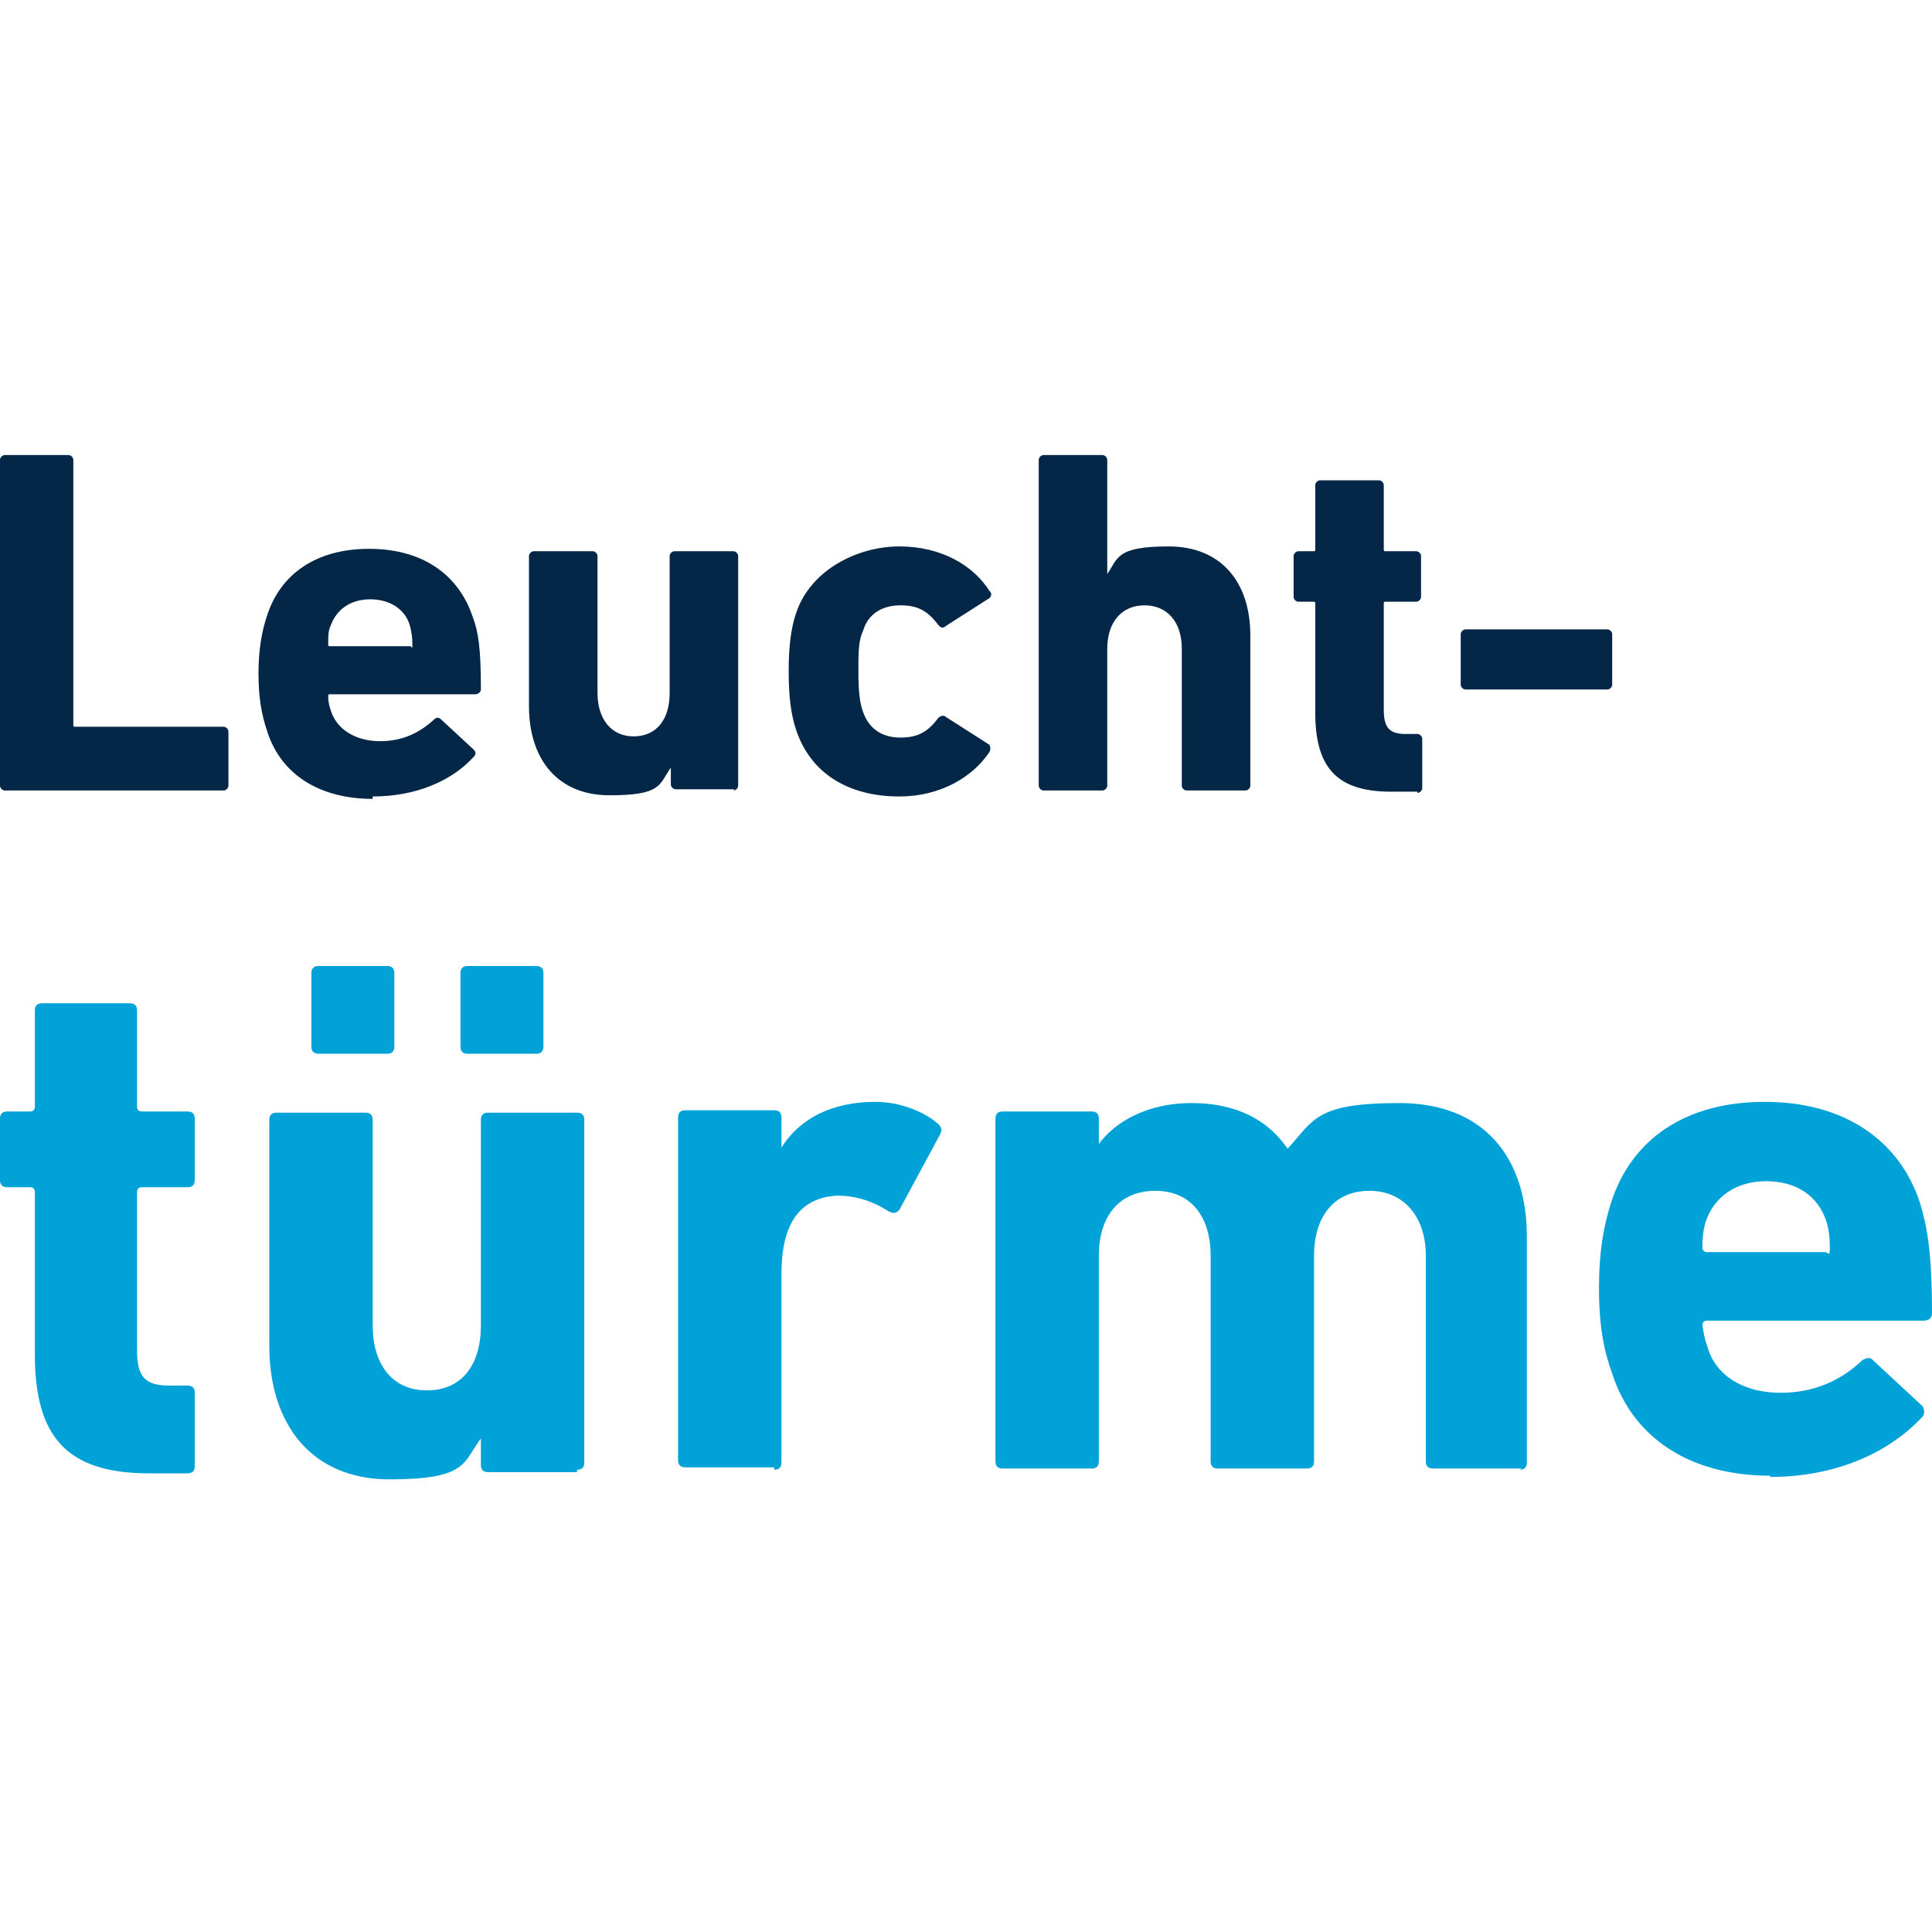
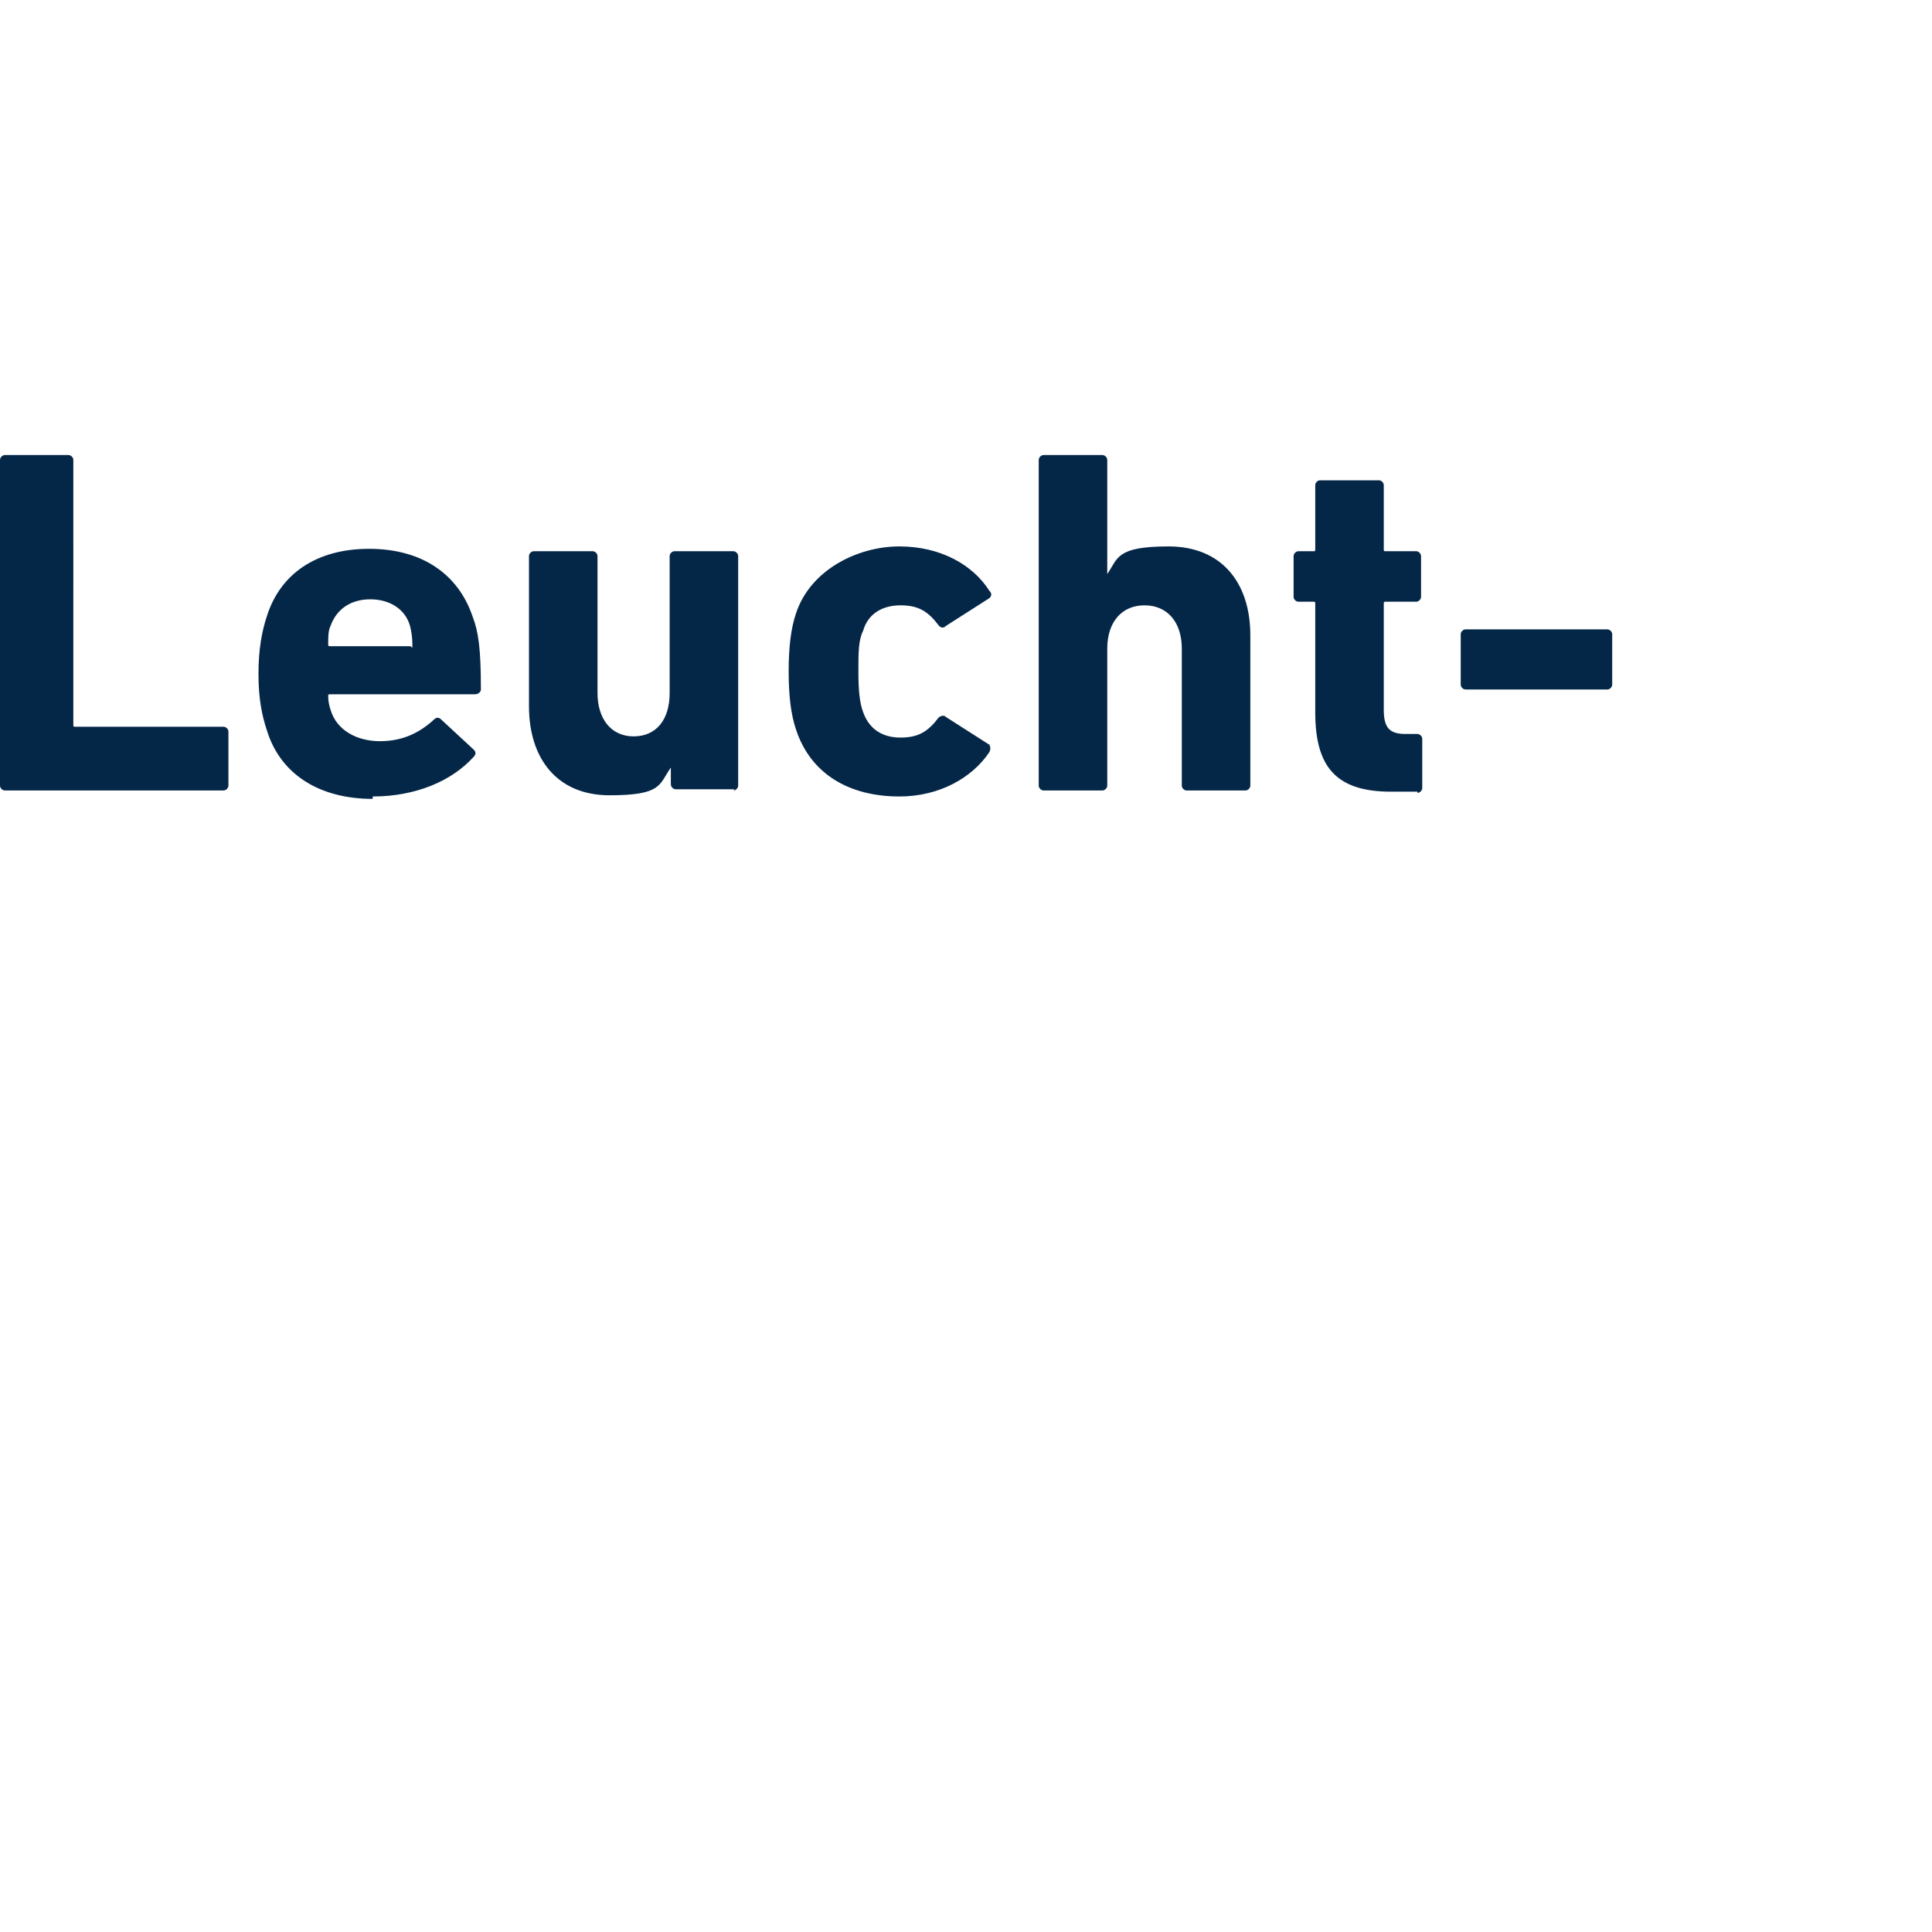
<svg xmlns="http://www.w3.org/2000/svg" id="Ebene_2" version="1.1" height="350" width="350" viewBox="0 0 160.7 85">
  <defs>
    <style>
      .st0 {
        fill: #00a2d7;
      }

      .st1 {
        fill: #052747;
      }
    </style>
  </defs>
  <g id="Ebene_1-2">
-     <path class="st0" d="M142,66.3c-.2,0-.4-.1-.4-.4,0-.9.1-1.6.3-2.2.7-2,2.5-3.3,5-3.3s4.3,1.2,5,3.3c.2.6.3,1.3.3,2.2s-.1.4-.4.4h-9.9,0ZM147.2,85c5.5,0,9.9-2,12.7-5,.2-.2.2-.6,0-.9l-4.1-3.8c-.2-.3-.6-.2-.9,0-1.7,1.6-3.9,2.7-6.8,2.7s-5.4-1.3-6.1-3.9c-.2-.5-.3-1.1-.4-1.7,0-.2.1-.4.4-.4h18c.4,0,.7-.2.7-.6,0-5.1-.4-7.2-1-9.2-1.7-5.2-6.3-8.4-12.9-8.4s-11.1,3.1-12.8,8.4c-.6,1.9-1,4-1,7.1s.4,5.2,1.1,7.1c1.7,5.3,6.4,8.5,13.2,8.5M126.4,84.4c.4,0,.6-.2.6-.6v-18.8c0-6.6-3.6-11.1-10.6-11.1s-7.1,1.4-9.3,3.8h0c-1.7-2.5-4.4-3.8-8-3.8s-6.3,1.5-7.7,3.4h0v-2.1c0-.4-.2-.6-.6-.6h-7.4c-.4,0-.6.2-.6.6v28.5c0,.4.2.6.6.6h7.4c.4,0,.6-.2.6-.6v-17.1c0-3.3,1.7-5.4,4.7-5.4s4.6,2.2,4.6,5.4v17.1c0,.4.2.6.6.6h7.4c.4,0,.6-.2.6-.6v-17.1c0-3.3,1.7-5.4,4.6-5.4s4.7,2.2,4.7,5.4v17.1c0,.4.2.6.6.6h7.4,0ZM64.4,84.4c.4,0,.6-.2.6-.6v-15.7c0-4,1.4-6.3,4.6-6.5,1.5,0,2.9.4,4.3,1.3.4.2.6.2.9-.1l3.4-6.3c.2-.4.1-.6-.2-.9-1.3-1.1-3.3-1.8-5.2-1.8-3.6,0-6.3,1.4-7.8,3.8h0v-2.5c0-.4-.2-.6-.6-.6h-7.4c-.4,0-.6.2-.6.6v28.5c0,.4.2.6.6.6h7.4,0ZM48,84.4c.4,0,.6-.2.6-.6v-28.5c0-.4-.2-.6-.6-.6h-7.4c-.4,0-.6.2-.6.6v17.1c0,3.3-1.6,5.4-4.5,5.4s-4.5-2.2-4.5-5.4v-17.1c0-.4-.2-.6-.6-.6h-7.4c-.4,0-.6.2-.6.6v18.8c0,6.5,3.5,11.1,10,11.1s6.1-1.4,7.6-3.4h0v2.2c0,.4.2.6.6.6h7.4,0ZM32.2,49.8c.4,0,.6-.2.6-.6v-6.1c0-.4-.2-.6-.6-.6h-5.7c-.4,0-.6.2-.6.6v6.1c0,.4.2.6.6.6h5.7ZM44.6,49.8c.4,0,.6-.2.6-.6v-6.1c0-.4-.2-.6-.6-.6h-5.7c-.4,0-.6.2-.6.6v6.1c0,.4.2.6.6.6h5.7ZM15.6,84.7c.4,0,.6-.2.6-.6v-6.1c0-.4-.2-.6-.6-.6h-1.5c-2,0-2.7-.7-2.7-2.9v-13.2c0-.2.1-.4.4-.4h3.8c.4,0,.6-.2.6-.6v-5.1c0-.4-.2-.6-.6-.6h-3.8c-.2,0-.4-.1-.4-.4v-8c0-.4-.2-.6-.6-.6H3.5c-.4,0-.6.2-.6.6v8c0,.2-.1.4-.4.4H.6c-.4,0-.6.2-.6.6v5.1c0,.4.2.6.6.6h1.9c.2,0,.4.1.4.4v13.5c0,6.8,2.6,9.9,9.5,9.9h3.3,0Z" />
    <path class="st1" d="M121.9,19.5h11.8c.2,0,.4-.2.4-.4v-4.2c0-.2-.2-.4-.4-.4h-11.8c-.2,0-.4.2-.4.4v4.2c0,.2.2.4.4.4M117.9,28.1c.2,0,.4-.2.4-.4v-4.1c0-.2-.2-.4-.4-.4h-1c-1.3,0-1.8-.5-1.8-2v-8.8c0-.2,0-.2.2-.2h2.5c.2,0,.4-.2.4-.4v-3.4c0-.2-.2-.4-.4-.4h-2.5c-.2,0-.2,0-.2-.2V2.5c0-.2-.2-.4-.4-.4h-4.9c-.2,0-.4.2-.4.4v5.3c0,.2,0,.2-.2.2h-1.2c-.2,0-.4.2-.4.4v3.4c0,.2.2.4.4.4h1.2c.2,0,.2,0,.2.2v9c0,4.5,1.7,6.6,6.3,6.6h2.2ZM103.6,27.9c.2,0,.4-.2.4-.4v-12.5c0-4.4-2.4-7.4-6.8-7.4s-4.2,1-5.1,2.3h0V.4c0-.2-.2-.4-.4-.4h-4.9c-.2,0-.4.2-.4.4v27.1c0,.2.2.4.4.4h4.9c.2,0,.4-.2.4-.4v-11.4c0-2.2,1.2-3.6,3.1-3.6s3.1,1.4,3.1,3.6v11.4c0,.2.2.4.4.4h4.9,0ZM74.8,28.4c3.4,0,6.1-1.6,7.5-3.7.1-.2.1-.4,0-.6l-3.6-2.3c-.2-.2-.4-.1-.6,0-.9,1.2-1.7,1.7-3.2,1.7s-2.6-.7-3.1-2.1c-.3-.8-.4-1.8-.4-3.4s0-2.6.4-3.4c.4-1.4,1.6-2.1,3.1-2.1s2.3.5,3.2,1.7c.2.2.4.2.6,0l3.6-2.3c.2-.2.2-.4,0-.6-1.4-2.2-4.1-3.7-7.5-3.7s-7.4,1.9-8.6,5.6c-.4,1.2-.6,2.7-.6,4.8s.2,3.6.6,4.8c1.2,3.7,4.4,5.6,8.6,5.6M61,27.9c.2,0,.4-.2.4-.4V8.4c0-.2-.2-.4-.4-.4h-4.9c-.2,0-.4.2-.4.4v11.4c0,2.2-1.1,3.6-3,3.6s-3-1.5-3-3.6v-11.4c0-.2-.2-.4-.4-.4h-4.9c-.2,0-.4.2-.4.4v12.5c0,4.3,2.3,7.4,6.7,7.4s4.1-.9,5.1-2.3h0v1.4c0,.2.2.4.4.4h4.9ZM27.5,15.9c-.2,0-.2,0-.2-.2,0-.6,0-1.1.2-1.5.5-1.4,1.7-2.2,3.3-2.2s2.9.8,3.3,2.2c.1.4.2.9.2,1.5s0,.2-.2.2h-6.6,0ZM31,28.4c3.6,0,6.6-1.3,8.4-3.3.2-.2.2-.4,0-.6l-2.7-2.5c-.2-.2-.4-.2-.6,0-1.2,1.1-2.6,1.8-4.5,1.8s-3.6-.9-4.1-2.6c-.1-.3-.2-.7-.2-1.1,0-.2,0-.2.2-.2h12c.3,0,.5-.2.5-.4,0-3.4-.2-4.8-.7-6.1-1.2-3.5-4.2-5.6-8.6-5.6s-7.4,2.1-8.5,5.6c-.4,1.2-.7,2.7-.7,4.8s.3,3.5.7,4.7c1.1,3.6,4.3,5.7,8.8,5.7M0,27.5c0,.2.2.4.4.4h18.2c.2,0,.4-.2.4-.4v-4.5c0-.2-.2-.4-.4-.4H6.3c-.2,0-.2,0-.2-.2V.4c0-.2-.2-.4-.4-.4H.4c-.2,0-.4.2-.4.4v27.1Z" />
  </g>
</svg>